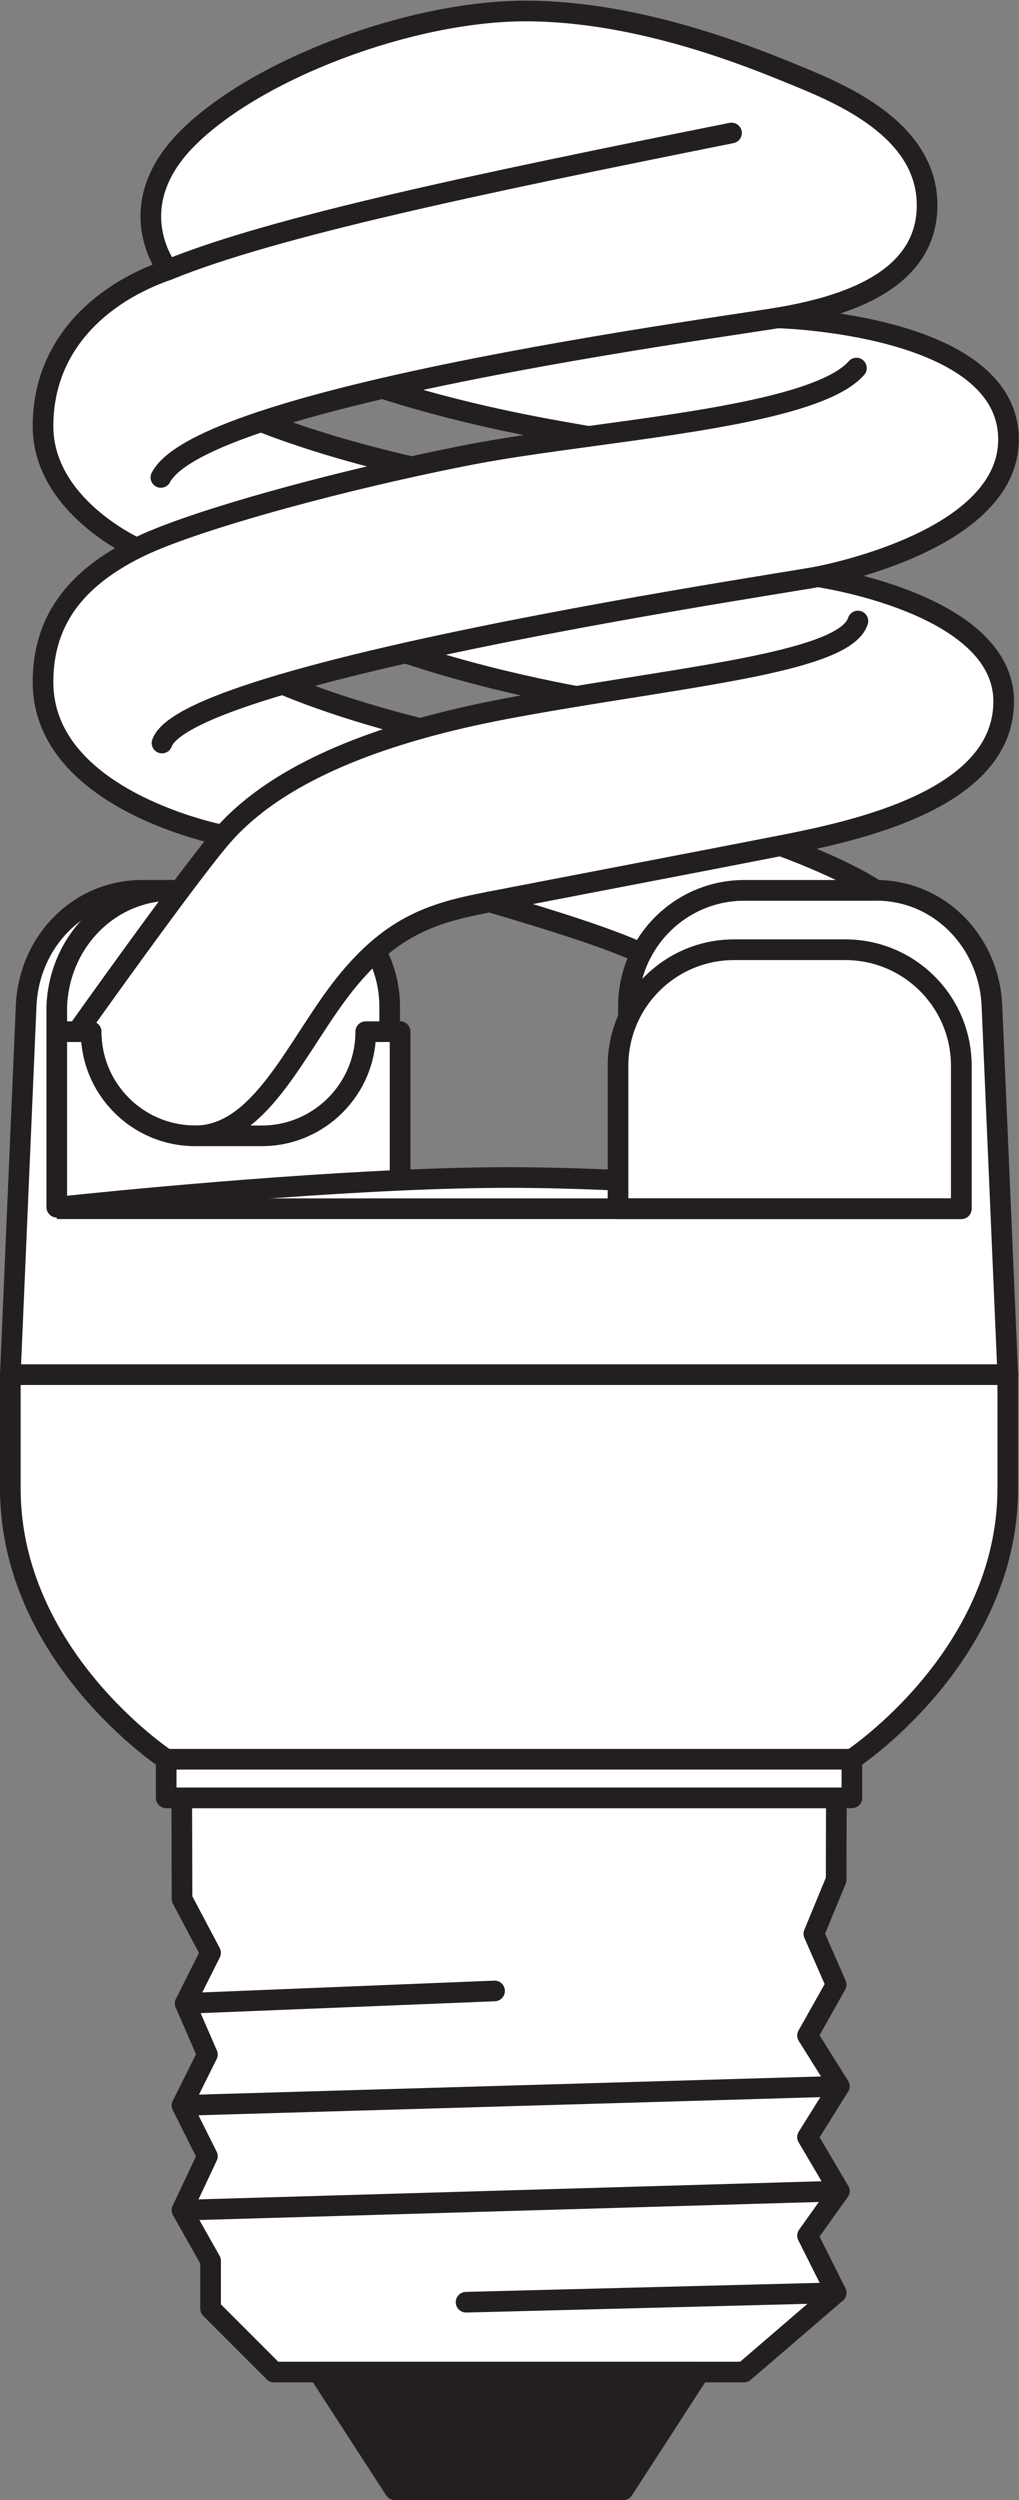
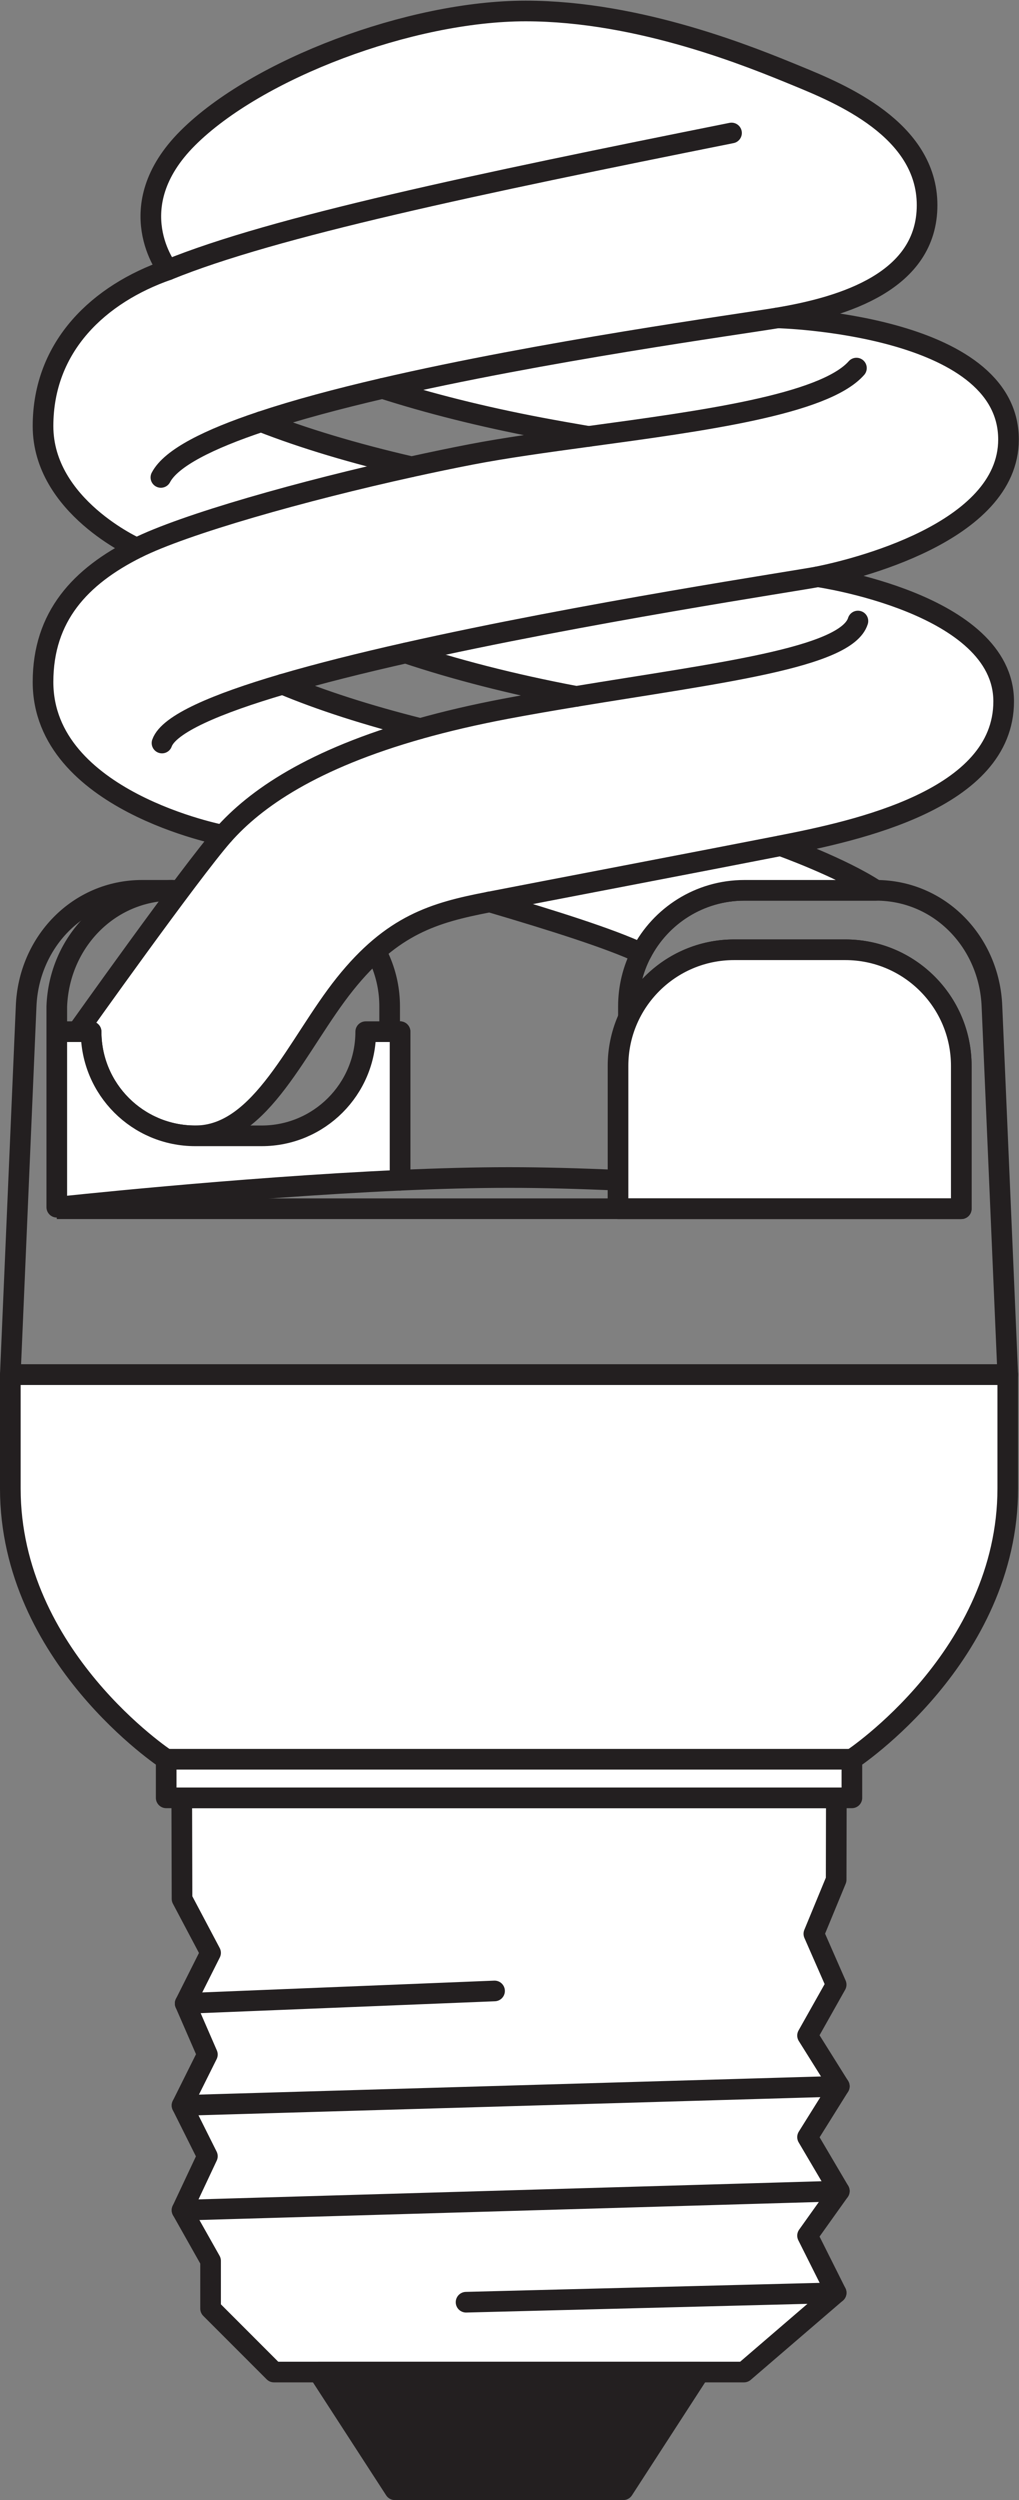
<svg xmlns="http://www.w3.org/2000/svg" viewBox="0 0 46.627 114.333" height="114.333" width="46.627" xml:space="preserve" id="svg2" version="1.1">
  <rect x="0" y="0" width="46.627" height="114.333" fill="#808080" stroke="none" />
  <defs id="defs6" />
  <g transform="matrix(1.333,0,0,-1.333,0,114.333)" id="g10">
    <g transform="scale(0.1)" id="g12">
      <path id="path14" style="fill:#ffffff;fill-opacity:1;fill-rule:nonzero;stroke:none" d="m 287.086,240.918 -0.059,-28.098 -7.656,-18.543 7.656,-17.453 -9.824,-17.449 10.906,-17.41 -10.906,-17.445 10.906,-18.504 -10.906,-15.293 9.824,-19.602 -31.64,-27.195 H 94.043 L 72.285,65.691 v 16.379 l -9.801,17.383 8.707,18.516 -8.707,17.422 8.707,17.468 -7.625,17.524 8.719,17.359 -9.801,18.516 -0.09,34.66 H 287.086" />
      <path id="path16" style="fill:none;stroke:#231f20;stroke-width:7.087;stroke-linecap:butt;stroke-linejoin:round;stroke-miterlimit:3.864;stroke-dasharray:none;stroke-opacity:1" d="m 287.086,240.918 -0.059,-28.098 -7.656,-18.543 7.656,-17.453 -9.824,-17.449 10.906,-17.41 -10.906,-17.445 10.906,-18.504 -10.906,-15.293 9.824,-19.602 -31.64,-27.195 H 94.043 L 72.285,65.691 v 16.379 l -9.801,17.383 8.707,18.516 -8.707,17.422 8.707,17.468 -7.625,17.524 8.719,17.359 -9.801,18.516 -0.09,34.66 z" />
      <path id="path18" style="fill:#231f20;fill-opacity:1;fill-rule:nonzero;stroke:none" d="M 240.113,43.926 213.953,3.547 H 135.531 L 109.355,43.926 h 130.758" />
      <path id="path20" style="fill:none;stroke:#231f20;stroke-width:7.087;stroke-linecap:butt;stroke-linejoin:round;stroke-miterlimit:3.864;stroke-dasharray:none;stroke-opacity:1" d="M 240.113,43.926 213.953,3.547 H 135.531 L 109.355,43.926 Z" />
      <path id="path22" style="fill:none;stroke:#231f20;stroke-width:7.087;stroke-linecap:round;stroke-linejoin:round;stroke-miterlimit:3.864;stroke-dasharray:none;stroke-opacity:1" d="M 287.027,71.121 159.984,67.883" />
      <path id="path24" style="fill:none;stroke:#231f20;stroke-width:7.087;stroke-linecap:round;stroke-linejoin:round;stroke-miterlimit:3.864;stroke-dasharray:none;stroke-opacity:1" d="M 169.766,174.668 63.566,170.383" />
      <path id="path26" style="fill:none;stroke:#231f20;stroke-width:7.087;stroke-linecap:round;stroke-linejoin:round;stroke-miterlimit:3.864;stroke-dasharray:none;stroke-opacity:1" d="M 288.109,141.965 62.484,135.391" />
      <path id="path28" style="fill:none;stroke:#231f20;stroke-width:7.087;stroke-linecap:round;stroke-linejoin:round;stroke-miterlimit:3.864;stroke-dasharray:none;stroke-opacity:1" d="M 288.109,106.016 62.484,99.453" />
-       <path id="path30" style="fill:#ffffff;fill-opacity:1;fill-rule:evenodd;stroke:none" d="m 151.832,214.902 h 7.106 c -0.016,5.52 -3.547,10.34 -12.25,10.614 -6.036,0.175 -12.313,-3.446 -12.278,-9.727 0.137,-11.844 18.5,-7.644 17.813,-13.359 -0.344,-2.852 -3,-3.184 -5.188,-3.184 -2.863,-0.086 -6.113,1.672 -5.84,4.856 h -7.191 c 0.027,-0.872 -0.774,-10.84 12.844,-11.016 6.941,-0.098 12.492,3.945 12.422,9.93 -0.129,12.043 -18.258,8.156 -17.524,13.429 0.289,1.993 2.664,2.871 4.859,2.871 5.875,-0.234 5.227,-4.414 5.227,-4.414 v 0 z m 90.215,-3.644 v -17 h 7.48 v 30.457 h -7.55 l -7.606,-12.5 -7.148,12.5 h -7.899 v -30.457 h 7.664 v 16.496 l 7.481,-12.024 7.578,12.528 v 0 z M 117.305,192.813 c 9.101,-0.04 15.172,7.234 14.953,16.191 0.375,9.656 -6.168,16.269 -14.953,16.238 -8.539,0 -15.004,-6.695 -14.996,-16.238 -0.063,-9.367 6.019,-16.496 14.996,-16.191 v 0 z m 0,26.066 c 5.367,0.055 7.59,-4.895 7.59,-9.816 -0.34,-4.59 -2.411,-9.571 -7.622,-9.629 -5.238,0 -7.55,4.824 -7.66,9.609 0.11,4.766 2.289,9.891 7.692,9.836 v 0 z m 56.816,-14.934 h -4.625 v -9.687 h -7.09 v 30.359 h 15.578 c 5.59,0 9.954,-4.734 9.661,-10.633 -0.266,-4.406 -2.172,-7.687 -6.278,-9.57 l 5.133,-10.156 h -7.832 l -4.547,9.687 v 0 z m -4.711,14.309 h 7.262 c 2.101,0 3.566,-1.859 3.633,-3.996 0.086,-1.867 -1.317,-4.192 -3.485,-4.192 h -7.41 v 8.188 0 z m 37.516,6.461 11.137,-30.457 h -7.641 l -1.777,5.301 h -12.008 l -1.809,-5.301 h -7.672 l 11.114,30.457 h 8.656 v 0 z m -4.235,-7.703 -3.914,-11.055 h 7.731 l -3.817,11.172 v -0.117 0 0" />
      <path id="path32" style="fill:#ffffff;fill-opacity:1;fill-rule:nonzero;stroke:none" d="M 345.934,386.113 V 347.07 c 0,-57.695 -53.508,-92.91 -53.508,-92.91 V 240.918 H 57.047 v 13.242 c 0,0 -53.504,35.215 -53.504,92.91 v 39.043 H 345.934" />
      <path id="path34" style="fill:none;stroke:#231f20;stroke-width:7.087;stroke-linecap:butt;stroke-linejoin:round;stroke-miterlimit:3.864;stroke-dasharray:none;stroke-opacity:1" d="M 345.934,386.113 V 347.07 c 0,-57.695 -53.508,-92.91 -53.508,-92.91 V 240.918 H 57.047 v 13.242 c 0,0 -53.504,35.215 -53.504,92.91 v 39.043 z" />
      <path id="path36" style="fill:#ffffff;fill-opacity:1;fill-rule:nonzero;stroke:none" d="M 292.426,254.16 H 57.047" />
      <path id="path38" style="fill:none;stroke:#231f20;stroke-width:7.087;stroke-linecap:butt;stroke-linejoin:round;stroke-miterlimit:3.864;stroke-dasharray:none;stroke-opacity:1" d="M 292.426,254.16 H 57.047" />
-       <path id="path40" style="fill:#ffffff;fill-opacity:1;fill-rule:nonzero;stroke:none" d="m 340.504,512.438 c -0.832,21.96 -17.824,39.828 -39.824,39.828 h -45.137 c -15.43,0 -28.801,-8.766 -35.41,-21.586 -2.824,-5.465 -4.414,-11.66 -4.414,-18.242 v -4.079 c 6.238,13.844 20.086,23.512 36.25,23.512 h 38.191 c 22.004,0 39.817,-17.828 39.817,-39.832 V 443.027 H 212.148 v 9.774 c -13.039,0.586 -25.785,0.937 -37.414,0.937 -11.621,0 -24.375,-0.351 -37.406,-0.937 v 50.969 h -3.574 v 8.668 c 0,22 -17.82,39.828 -39.82,39.828 H 48.789 c -21.992,0 -38.988,-17.868 -39.82,-39.828 L 3.543,386.113 H 345.934 l -5.43,126.325" />
      <path id="path42" style="fill:none;stroke:#231f20;stroke-width:7.087;stroke-linecap:butt;stroke-linejoin:round;stroke-miterlimit:3.864;stroke-dasharray:none;stroke-opacity:1" d="m 340.504,512.438 c -0.832,21.96 -17.824,39.828 -39.824,39.828 h -45.137 c -15.43,0 -28.801,-8.766 -35.41,-21.586 -2.824,-5.465 -4.414,-11.66 -4.414,-18.242 v -4.079 c 6.238,13.844 20.086,23.512 36.25,23.512 h 38.191 c 22.004,0 39.817,-17.828 39.817,-39.832 V 443.027 H 212.148 v 9.774 c -13.039,0.586 -25.785,0.937 -37.414,0.937 -11.621,0 -24.375,-0.351 -37.406,-0.937 v 50.969 h -3.574 v 8.668 c 0,22 -17.82,39.828 -39.82,39.828 H 48.789 c -21.992,0 -38.988,-17.868 -39.82,-39.828 L 3.543,386.113 H 345.934 Z" />
      <path id="path44" style="fill:#ffffff;fill-opacity:1;fill-rule:nonzero;stroke:none" d="m 161.781,701.824 c -6.629,-1.273 -13.523,-2.715 -20.508,-4.25 -19.859,4.563 -37.289,9.848 -51.648,15.469 12.094,4.047 26.414,7.863 41.676,11.414 15.734,-5.047 33.926,-9.676 54.222,-13.519 5.5,-1.04 11.024,-2.008 16.528,-2.95 -14.578,-1.988 -28.649,-3.918 -40.27,-6.164 z m 11.742,-87.281 c -10.804,-2.047 -20.5,-4.328 -29.242,-6.785 -18.273,4.582 -34.203,9.738 -47.269,15.203 12.523,3.68 26.98,7.293 42.246,10.734 16.633,-5.57 36.238,-10.672 58.32,-14.847 0.082,-0.016 0.164,-0.032 0.25,-0.051 -8.055,-1.328 -16.207,-2.723 -24.305,-4.254 z m 107.196,45.301 c 11.484,2.293 65.469,14.926 65.469,47.086 0,39.812 -79.258,41.726 -79.258,41.726 22.968,3.828 51.308,12.637 51.308,38.668 0,26.035 -29.863,38.285 -44.797,44.41 -14.929,6.125 -53.597,22.207 -93.027,22.207 -39.434,0 -92.266,-19.91 -116,-43.644 -23.734,-23.738 -6.762,-45.176 -6.762,-45.176 -23.488,-8.164 -42.883,-26.035 -42.883,-53.598 0,-27.562 32.16,-41.855 32.16,-41.855 -19.395,-9.691 -32.16,-23.48 -32.16,-45.938 0,-40.832 61.773,-52.578 61.773,-52.578 C 65.309,558.387 26.516,503.77 26.516,503.77 h 4.758 c 0,-19.747 15.996,-35.735 35.738,-35.735 22.797,0 35.054,31.653 51.383,52.07 16.332,20.422 30.738,24.5 49.109,28.075 l 0.594,0.117 c 22.066,-6.5 41.39,-12.617 52.035,-17.617 6.609,12.82 19.98,21.586 35.41,21.586 h 45.137 c -11.907,7.863 -32.715,15.312 -32.715,15.312 26.023,5.106 76.562,15.82 76.562,49.512 0,33.691 -63.808,42.754 -63.808,42.754" />
      <path id="path46" style="fill:none;stroke:#231f20;stroke-width:7.087;stroke-linecap:butt;stroke-linejoin:round;stroke-miterlimit:3.864;stroke-dasharray:none;stroke-opacity:1" d="m 161.781,701.824 c -6.629,-1.273 -13.523,-2.715 -20.508,-4.25 -19.859,4.563 -37.289,9.848 -51.648,15.469 12.094,4.047 26.414,7.863 41.676,11.414 15.734,-5.047 33.926,-9.676 54.222,-13.519 5.5,-1.04 11.024,-2.008 16.528,-2.95 -14.578,-1.988 -28.649,-3.918 -40.27,-6.164 z m 11.742,-87.281 c -10.804,-2.047 -20.5,-4.328 -29.242,-6.785 -18.273,4.582 -34.203,9.738 -47.269,15.203 12.523,3.68 26.98,7.293 42.246,10.734 16.633,-5.57 36.238,-10.672 58.32,-14.847 0.082,-0.016 0.164,-0.032 0.25,-0.051 -8.055,-1.328 -16.207,-2.723 -24.305,-4.254 z m 107.196,45.301 c 11.484,2.293 65.469,14.926 65.469,47.086 0,39.812 -79.258,41.726 -79.258,41.726 22.968,3.828 51.308,12.637 51.308,38.668 0,26.035 -29.863,38.285 -44.797,44.41 -14.929,6.125 -53.597,22.207 -93.027,22.207 -39.434,0 -92.266,-19.91 -116,-43.644 -23.734,-23.738 -6.762,-45.176 -6.762,-45.176 -23.488,-8.164 -42.883,-26.035 -42.883,-53.598 0,-27.562 32.16,-41.855 32.16,-41.855 -19.395,-9.691 -32.16,-23.48 -32.16,-45.938 0,-40.832 61.773,-52.578 61.773,-52.578 C 65.309,558.387 26.516,503.77 26.516,503.77 h 4.758 c 0,-19.747 15.996,-35.735 35.738,-35.735 22.797,0 35.054,31.653 51.383,52.07 16.332,20.422 30.738,24.5 49.109,28.075 l 0.594,0.117 c 22.066,-6.5 41.39,-12.617 52.035,-17.617 6.609,12.82 19.98,21.586 35.41,21.586 h 45.137 c -11.907,7.863 -32.715,15.312 -32.715,15.312 26.023,5.106 76.562,15.82 76.562,49.512 0,33.691 -63.808,42.754 -63.808,42.754 z" />
      <path id="path48" style="fill:none;stroke:#231f20;stroke-width:7.087;stroke-linecap:round;stroke-linejoin:round;stroke-miterlimit:3.864;stroke-dasharray:none;stroke-opacity:1" d="m 57.652,765.121 c 36.238,14.805 106.082,29.457 193.457,46.965" />
      <path id="path50" style="fill:none;stroke:#231f20;stroke-width:7.087;stroke-linecap:butt;stroke-linejoin:round;stroke-miterlimit:3.864;stroke-dasharray:none;stroke-opacity:1" d="M 267.965,567.578 C 241.93,562.469 185.883,551.758 167.504,548.18" />
      <path id="path52" style="fill:none;stroke:#231f20;stroke-width:7.087;stroke-linecap:butt;stroke-linejoin:round;stroke-miterlimit:3.864;stroke-dasharray:none;stroke-opacity:1" d="M 280.719,659.844 C 273.969,658.492 200.512,647.5 139.258,633.695" />
      <path id="path54" style="fill:none;stroke:#231f20;stroke-width:7.087;stroke-linecap:round;stroke-linejoin:round;stroke-miterlimit:3.864;stroke-dasharray:none;stroke-opacity:1" d="m 197.578,618.848 c 0.082,-0.016 0.164,-0.032 0.25,-0.051 48.289,7.976 92.735,13.172 96.668,25.855" />
      <path id="path56" style="fill:none;stroke:#231f20;stroke-width:7.087;stroke-linecap:butt;stroke-linejoin:round;stroke-miterlimit:3.864;stroke-dasharray:none;stroke-opacity:1" d="m 76.543,571.152 c 11.004,12.5 30.625,26.161 67.738,36.606" />
      <path id="path58" style="fill:none;stroke:#231f20;stroke-width:7.087;stroke-linecap:round;stroke-linejoin:round;stroke-miterlimit:3.864;stroke-dasharray:none;stroke-opacity:1" d="M 97.012,622.961 C 74.219,616.258 57.918,609.324 55.609,602.797" />
      <path id="path60" style="fill:none;stroke:#231f20;stroke-width:7.087;stroke-linecap:butt;stroke-linejoin:round;stroke-miterlimit:3.864;stroke-dasharray:none;stroke-opacity:1" d="m 46.93,669.668 c 16.367,8.18 56.687,19.625 94.343,27.906" />
      <path id="path62" style="fill:none;stroke:#231f20;stroke-width:7.087;stroke-linecap:round;stroke-linejoin:round;stroke-miterlimit:3.864;stroke-dasharray:none;stroke-opacity:1" d="M 89.625,713.043 C 71.719,707.07 58.738,700.621 55.23,693.918" />
      <path id="path64" style="fill:none;stroke:#231f20;stroke-width:7.087;stroke-linecap:butt;stroke-linejoin:round;stroke-miterlimit:3.864;stroke-dasharray:none;stroke-opacity:1" d="m 266.93,748.656 c -13.614,-2.269 -80.469,-11.39 -135.629,-24.199" />
      <path id="path66" style="fill:none;stroke:#231f20;stroke-width:7.087;stroke-linecap:round;stroke-linejoin:round;stroke-miterlimit:3.864;stroke-dasharray:none;stroke-opacity:1" d="m 202.051,707.988 c 38.558,5.25 80.824,10.852 91.937,23.442" />
      <path id="path68" style="fill:#ffffff;fill-opacity:1;fill-rule:nonzero;stroke:none" d="m 329.977,492.039 c 0,22.004 -17.813,39.832 -39.817,39.832 h -38.191 c -21.992,0 -39.821,-17.828 -39.821,-39.832 v -49.012 h 117.829 v 49.012" />
      <path id="path70" style="fill:none;stroke:#231f20;stroke-width:7.087;stroke-linecap:butt;stroke-linejoin:round;stroke-miterlimit:3.864;stroke-dasharray:none;stroke-opacity:1" d="m 329.977,492.039 c 0,22.004 -17.813,39.832 -39.817,39.832 h -38.191 c -21.992,0 -39.821,-17.828 -39.821,-39.832 v -49.012 h 117.829 z" />
      <path id="path72" style="fill:#ffffff;fill-opacity:1;fill-rule:nonzero;stroke:none" d="m 137.328,503.77 h -11.785 c 0,-19.747 -16.004,-35.735 -35.734,-35.735 H 67.012 c -19.742,0 -35.738,15.988 -35.738,35.735 H 19.492 v -60.223 c 0,0 61.605,6.715 117.836,9.254 v 50.969" />
      <path id="path74" style="fill:none;stroke:#231f20;stroke-width:7.087;stroke-linecap:butt;stroke-linejoin:round;stroke-miterlimit:3.864;stroke-dasharray:none;stroke-opacity:1" d="m 137.328,503.77 h -11.785 c 0,-19.747 -16.004,-35.735 -35.734,-35.735 H 67.012 c -19.742,0 -35.738,15.988 -35.738,35.735 H 19.492 v -60.223 c 0,0 61.605,6.715 117.836,9.254 z" />
      <path id="path76" style="fill:none;stroke:#231f20;stroke-width:7.087;stroke-linecap:butt;stroke-linejoin:round;stroke-miterlimit:3.864;stroke-dasharray:none;stroke-opacity:1" d="m 59.312,552.27 c -21.992,0 -38.988,-17.868 -39.82,-39.825 v -8.675" />
      <path id="path78" style="fill:#ffffff;fill-opacity:1;fill-rule:nonzero;stroke:none" d="M 329.977,443.027 H 19.492" />
      <path id="path80" style="fill:none;stroke:#231f20;stroke-width:7.087;stroke-linecap:butt;stroke-linejoin:round;stroke-miterlimit:3.864;stroke-dasharray:none;stroke-opacity:1" d="M 329.977,443.027 H 19.492" />
    </g>
  </g>
</svg>